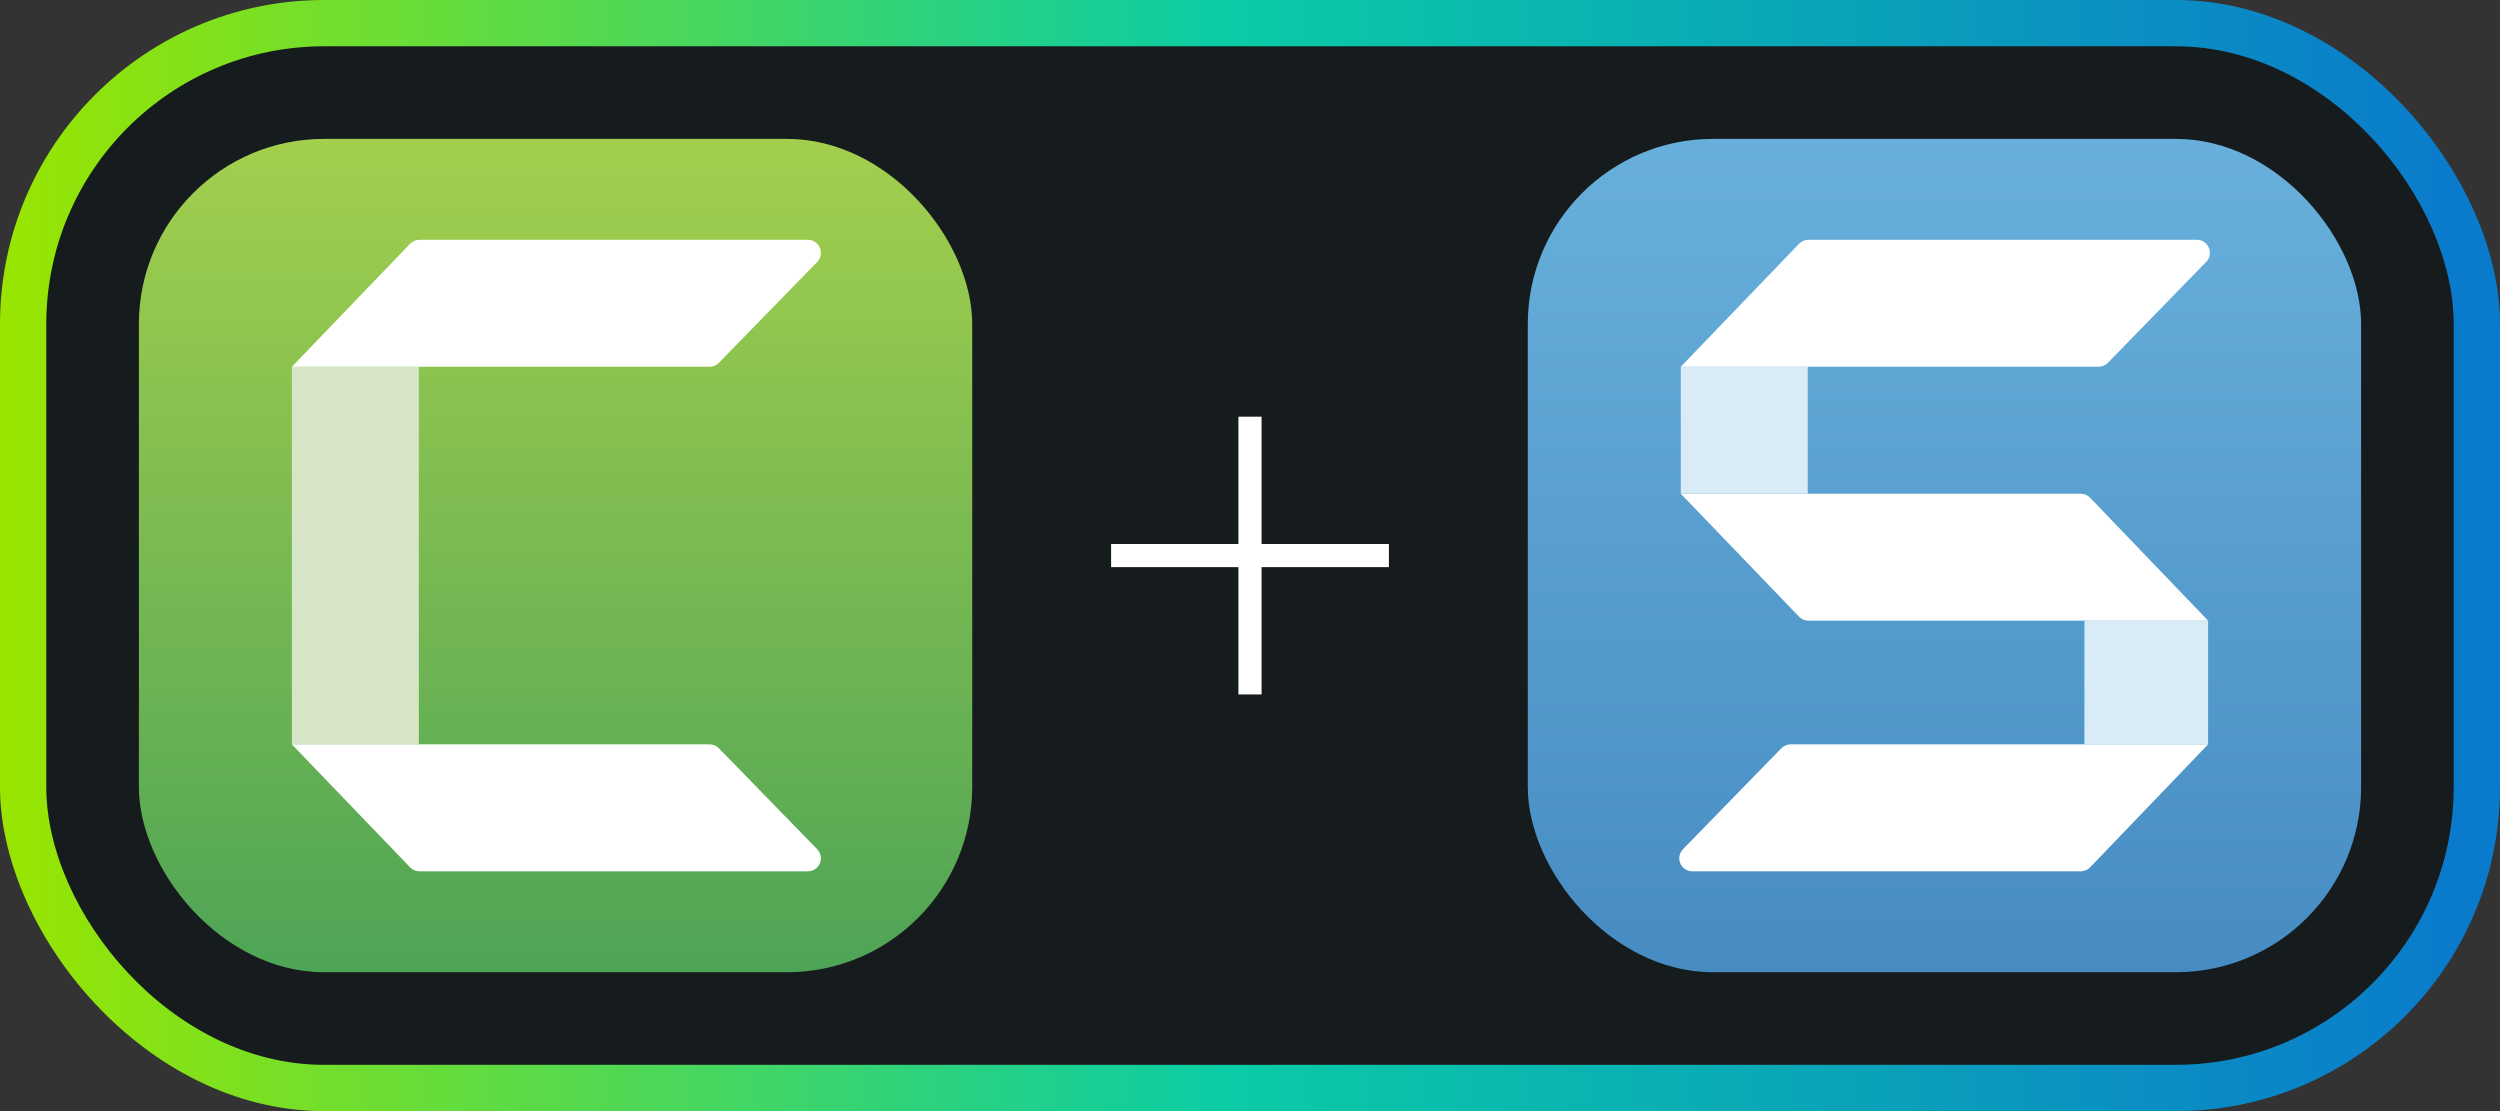
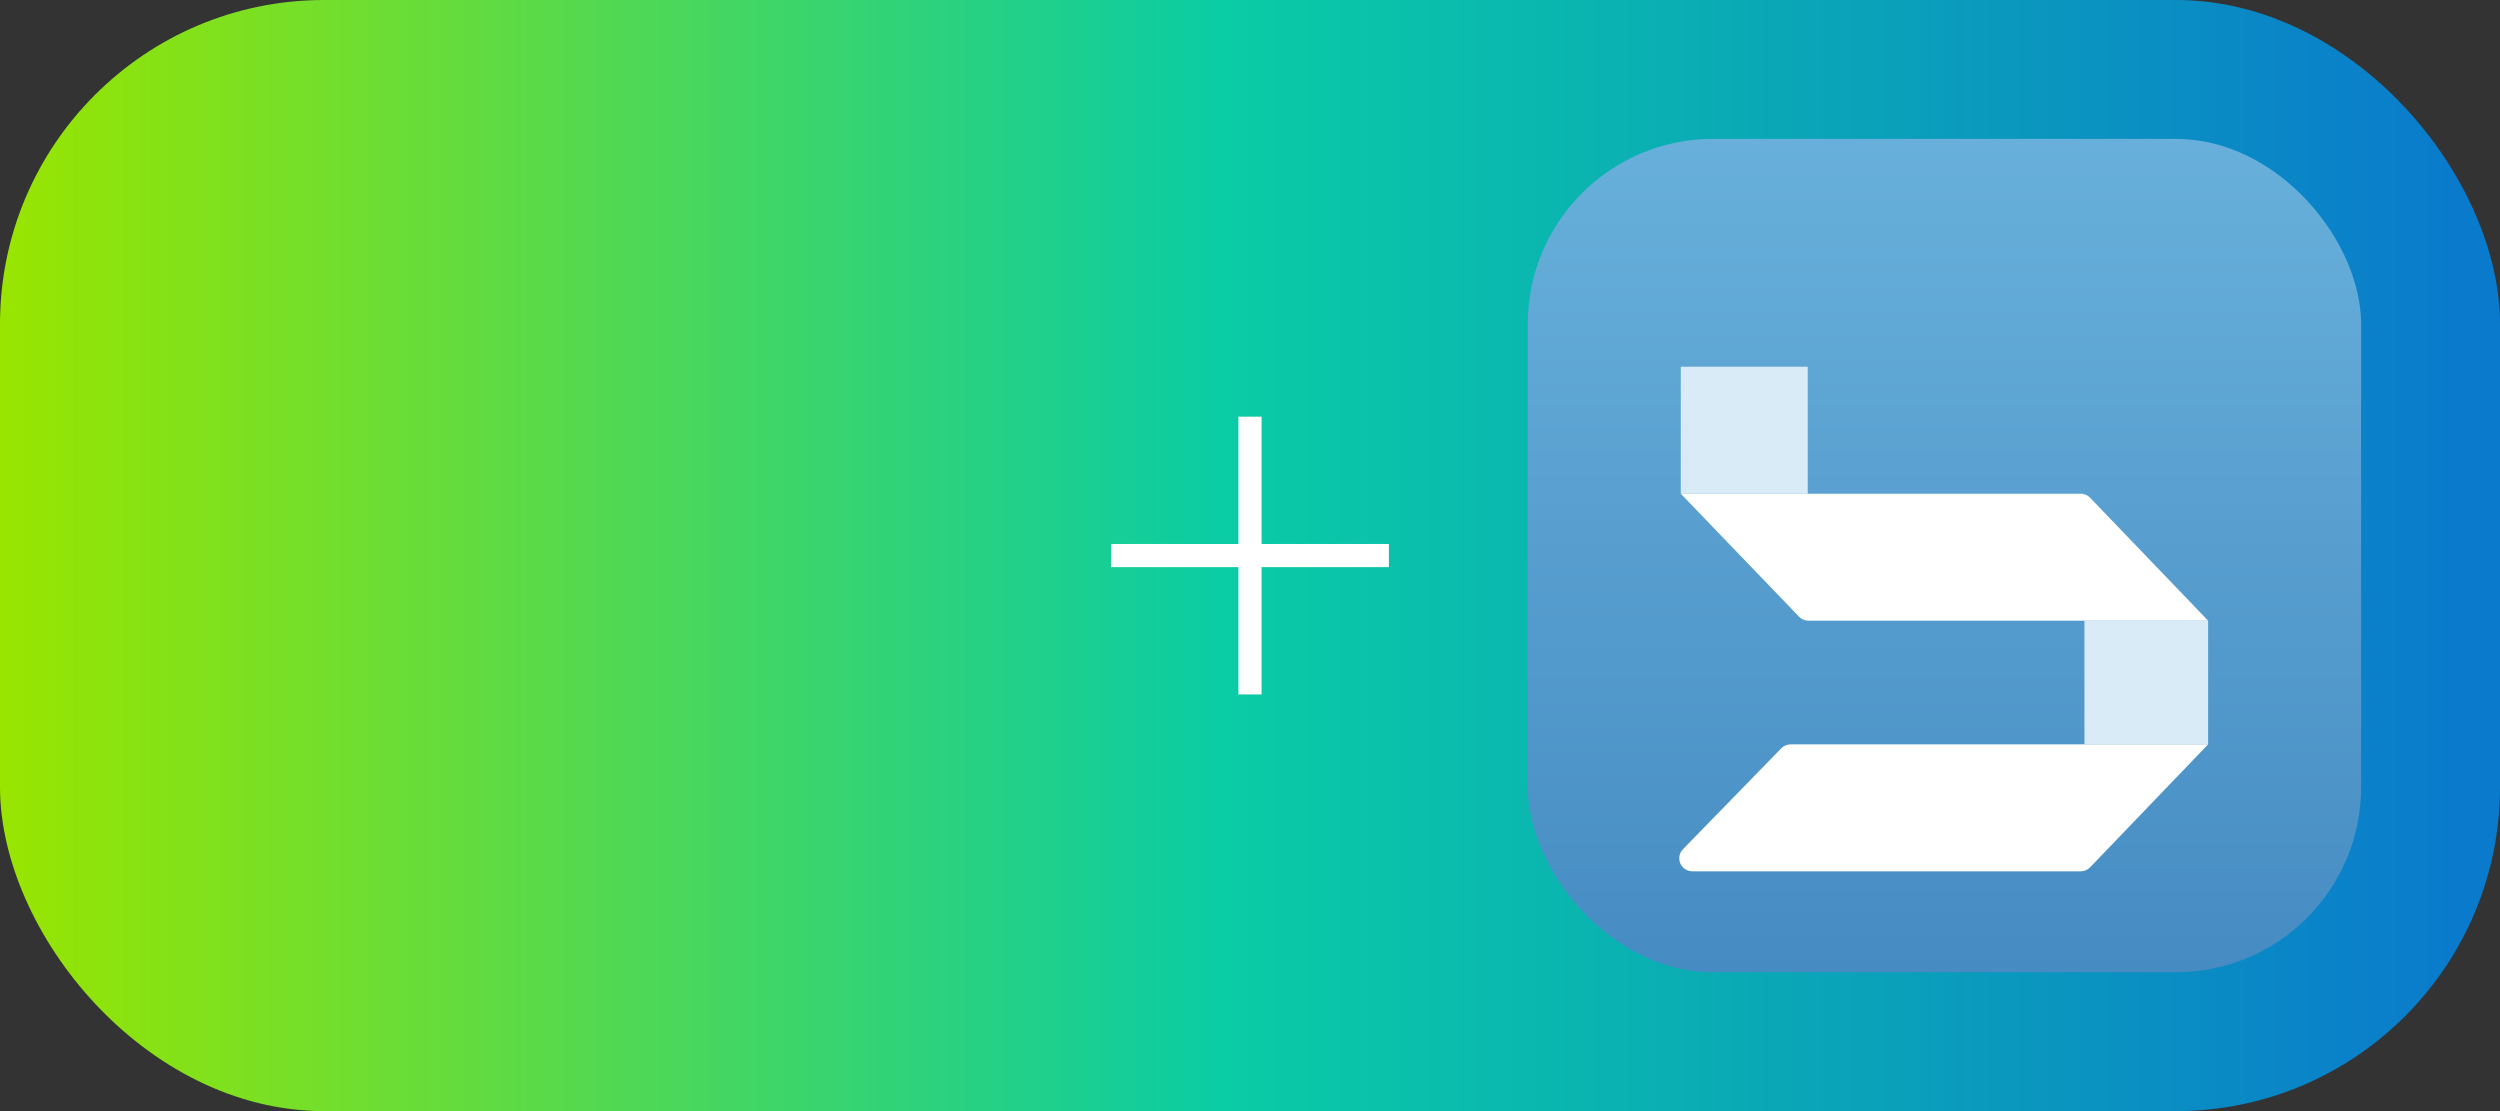
<svg xmlns="http://www.w3.org/2000/svg" width="216" height="96" viewBox="0 0 216 96" fill="none">
  <rect x="0" y="0" width="216" height="96" fill="#333333" stroke="none" />
  <g clip-path="url(#clip0_2003_684)">
    <rect width="216" height="96" rx="28" fill="url(#paint0_linear_2003_684)" />
-     <rect x="4" y="4" width="208" height="88" rx="24" fill="#161B1D" />
    <g clip-path="url(#clip1_2003_684)">
-       <path d="M76.969 12H19.031C15.148 12 12 15.148 12 19.031V76.969C12 80.852 15.148 84 19.031 84H76.969C80.852 84 84 80.852 84 76.969V19.031C84 15.148 80.852 12 76.969 12Z" fill="url(#paint1_linear_2003_684)" />
      <path d="M36.188 31.688H25.219V64.312H36.188V31.688Z" fill="#D7E5C7" />
      <path d="M62.113 64.653L70.607 73.372C70.761 73.53 70.865 73.73 70.906 73.948C70.947 74.165 70.923 74.389 70.838 74.593C70.752 74.797 70.608 74.971 70.424 75.093C70.24 75.215 70.024 75.281 69.802 75.281H36.241C36.09 75.281 35.941 75.251 35.803 75.193C35.664 75.134 35.539 75.049 35.434 74.941L25.219 64.312H61.306C61.456 64.312 61.605 64.342 61.744 64.401C61.883 64.459 62.008 64.545 62.113 64.653Z" fill="white" />
-       <path d="M62.113 31.347L70.607 22.628C70.761 22.47 70.865 22.27 70.906 22.052C70.947 21.835 70.923 21.611 70.838 21.407C70.752 21.203 70.608 21.029 70.424 20.907C70.24 20.785 70.024 20.719 69.802 20.719H36.241C36.09 20.719 35.941 20.749 35.803 20.807C35.664 20.866 35.539 20.951 35.434 21.059L25.219 31.688H61.306C61.456 31.688 61.605 31.658 61.744 31.599C61.883 31.541 62.008 31.455 62.113 31.347Z" fill="white" />
    </g>
    <path d="M107 36H109V60H107V36Z" fill="white" />
    <path d="M120 47V49L96 49L96 47L120 47Z" fill="white" />
    <g clip-path="url(#clip2_2003_684)">
      <path d="M196.969 12H139.031C135.148 12 132 15.148 132 19.031V76.969C132 80.852 135.148 84 139.031 84H196.969C200.852 84 204 80.852 204 76.969V19.031C204 15.148 200.852 12 196.969 12Z" fill="url(#paint2_linear_2003_684)" />
      <path d="M156.188 31.688H145.219V42.656H156.188V31.688Z" fill="#D8EBF6" />
      <path d="M190.781 53.625H180.094V64.312H190.781V53.625Z" fill="#D8EBF6" />
      <path d="M153.904 64.653L145.407 73.372C145.253 73.53 145.149 73.731 145.108 73.948C145.067 74.166 145.091 74.39 145.177 74.594C145.264 74.798 145.408 74.972 145.592 75.094C145.777 75.216 145.993 75.281 146.215 75.281H179.776C179.926 75.281 180.075 75.251 180.213 75.192C180.351 75.134 180.476 75.048 180.581 74.941L190.782 64.312H154.708C154.558 64.313 154.41 64.343 154.272 64.401C154.134 64.46 154.009 64.545 153.904 64.653Z" fill="white" />
-       <path d="M182.122 31.347L190.615 22.628C190.77 22.47 190.874 22.269 190.915 22.052C190.956 21.834 190.932 21.61 190.845 21.406C190.759 21.202 190.615 21.028 190.43 20.906C190.246 20.784 190.029 20.718 189.808 20.719H156.249C156.099 20.719 155.95 20.749 155.811 20.807C155.673 20.866 155.547 20.951 155.442 21.059L145.219 31.688H181.314C181.465 31.688 181.614 31.658 181.752 31.599C181.891 31.541 182.017 31.455 182.122 31.347Z" fill="white" />
      <path d="M179.77 42.656H145.219L155.442 53.285C155.547 53.392 155.673 53.478 155.811 53.537C155.95 53.595 156.099 53.625 156.249 53.625H190.781L180.577 42.997C180.473 42.889 180.347 42.803 180.208 42.745C180.07 42.686 179.921 42.656 179.77 42.656Z" fill="white" />
    </g>
  </g>
  <defs>
    <linearGradient id="paint0_linear_2003_684" x1="0" y1="48" x2="211.661" y2="48" gradientUnits="userSpaceOnUse">
      <stop stop-color="#99E500" />
      <stop offset="0.5" stop-color="#0ACCA5" />
      <stop offset="1" stop-color="#0A7BCC" />
    </linearGradient>
    <linearGradient id="paint1_linear_2003_684" x1="48" y1="12" x2="48" y2="84" gradientUnits="userSpaceOnUse">
      <stop stop-color="#A3CF4D" />
      <stop offset="1" stop-color="#4EA456" />
    </linearGradient>
    <linearGradient id="paint2_linear_2003_684" x1="168" y1="12" x2="168" y2="84" gradientUnits="userSpaceOnUse">
      <stop stop-color="#68B0DB" />
      <stop offset="1" stop-color="#468CC3" />
    </linearGradient>
    <clipPath id="clip0_2003_684">
      <rect width="216" height="96" fill="white" />
    </clipPath>
    <clipPath id="clip1_2003_684">
-       <rect x="12" y="12" width="72" height="72" rx="16" fill="white" />
-     </clipPath>
+       </clipPath>
    <clipPath id="clip2_2003_684">
      <rect x="132" y="12" width="72" height="72" rx="16" fill="white" />
    </clipPath>
  </defs>
</svg>